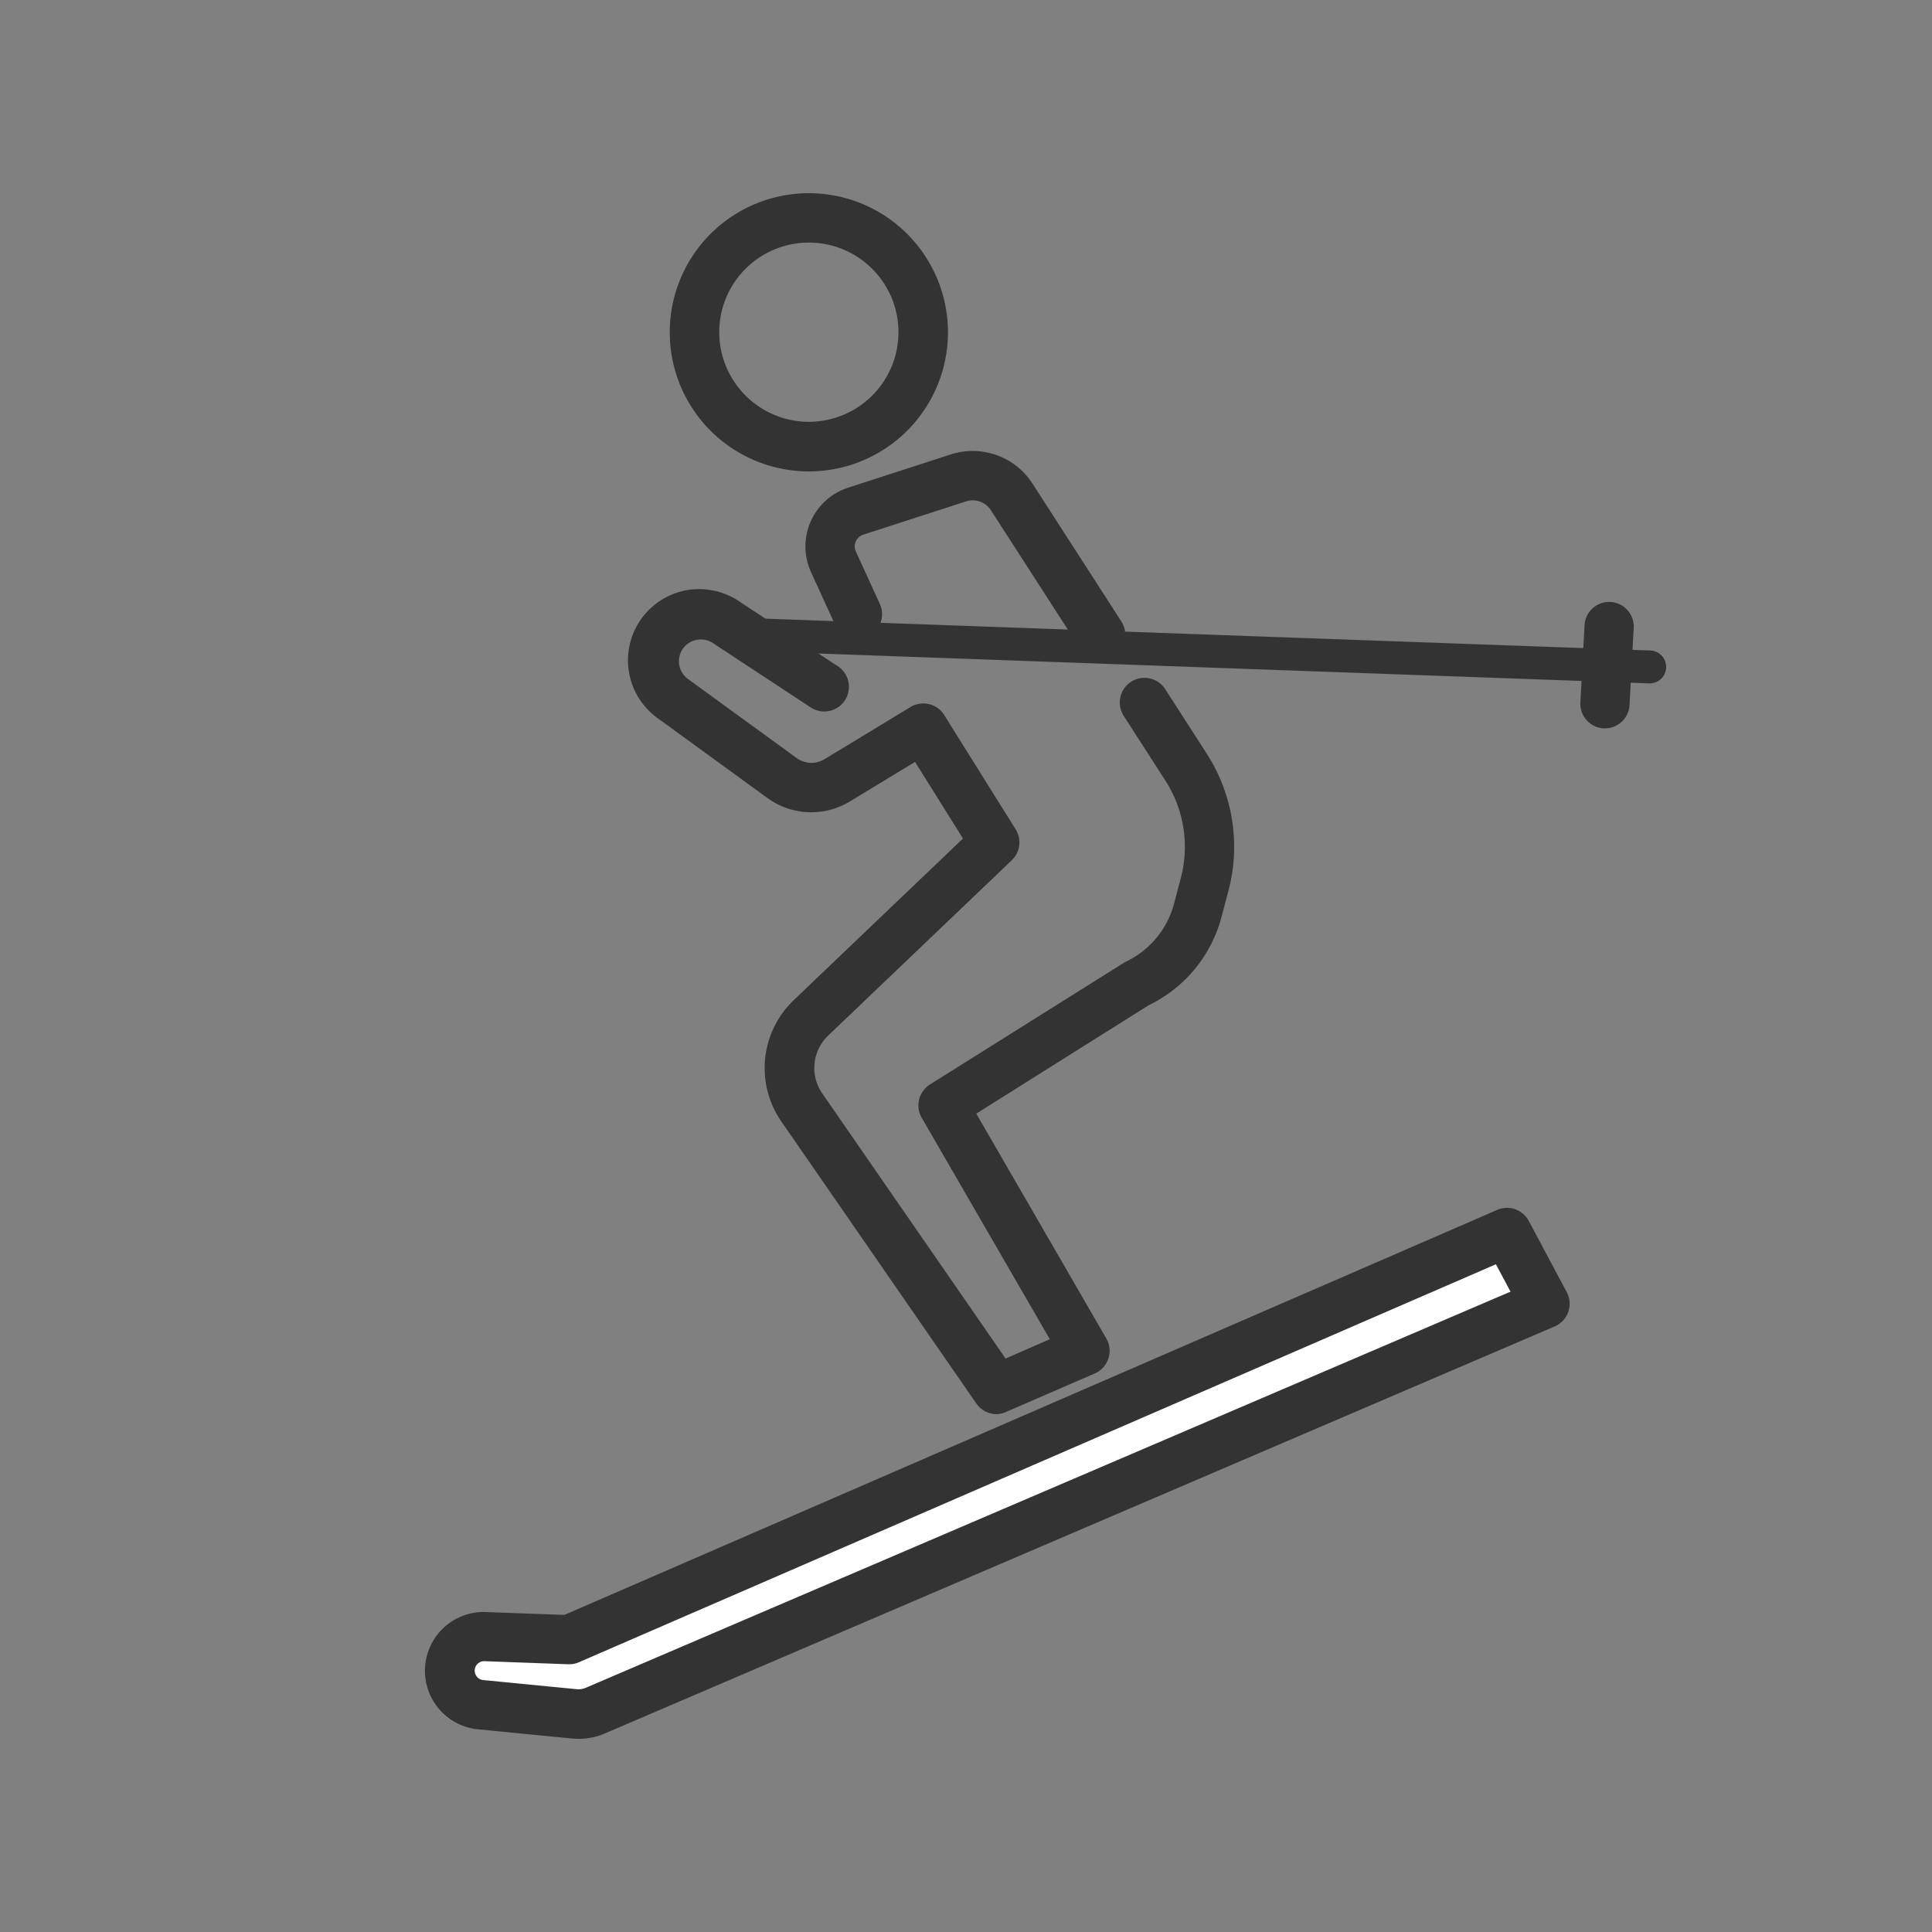
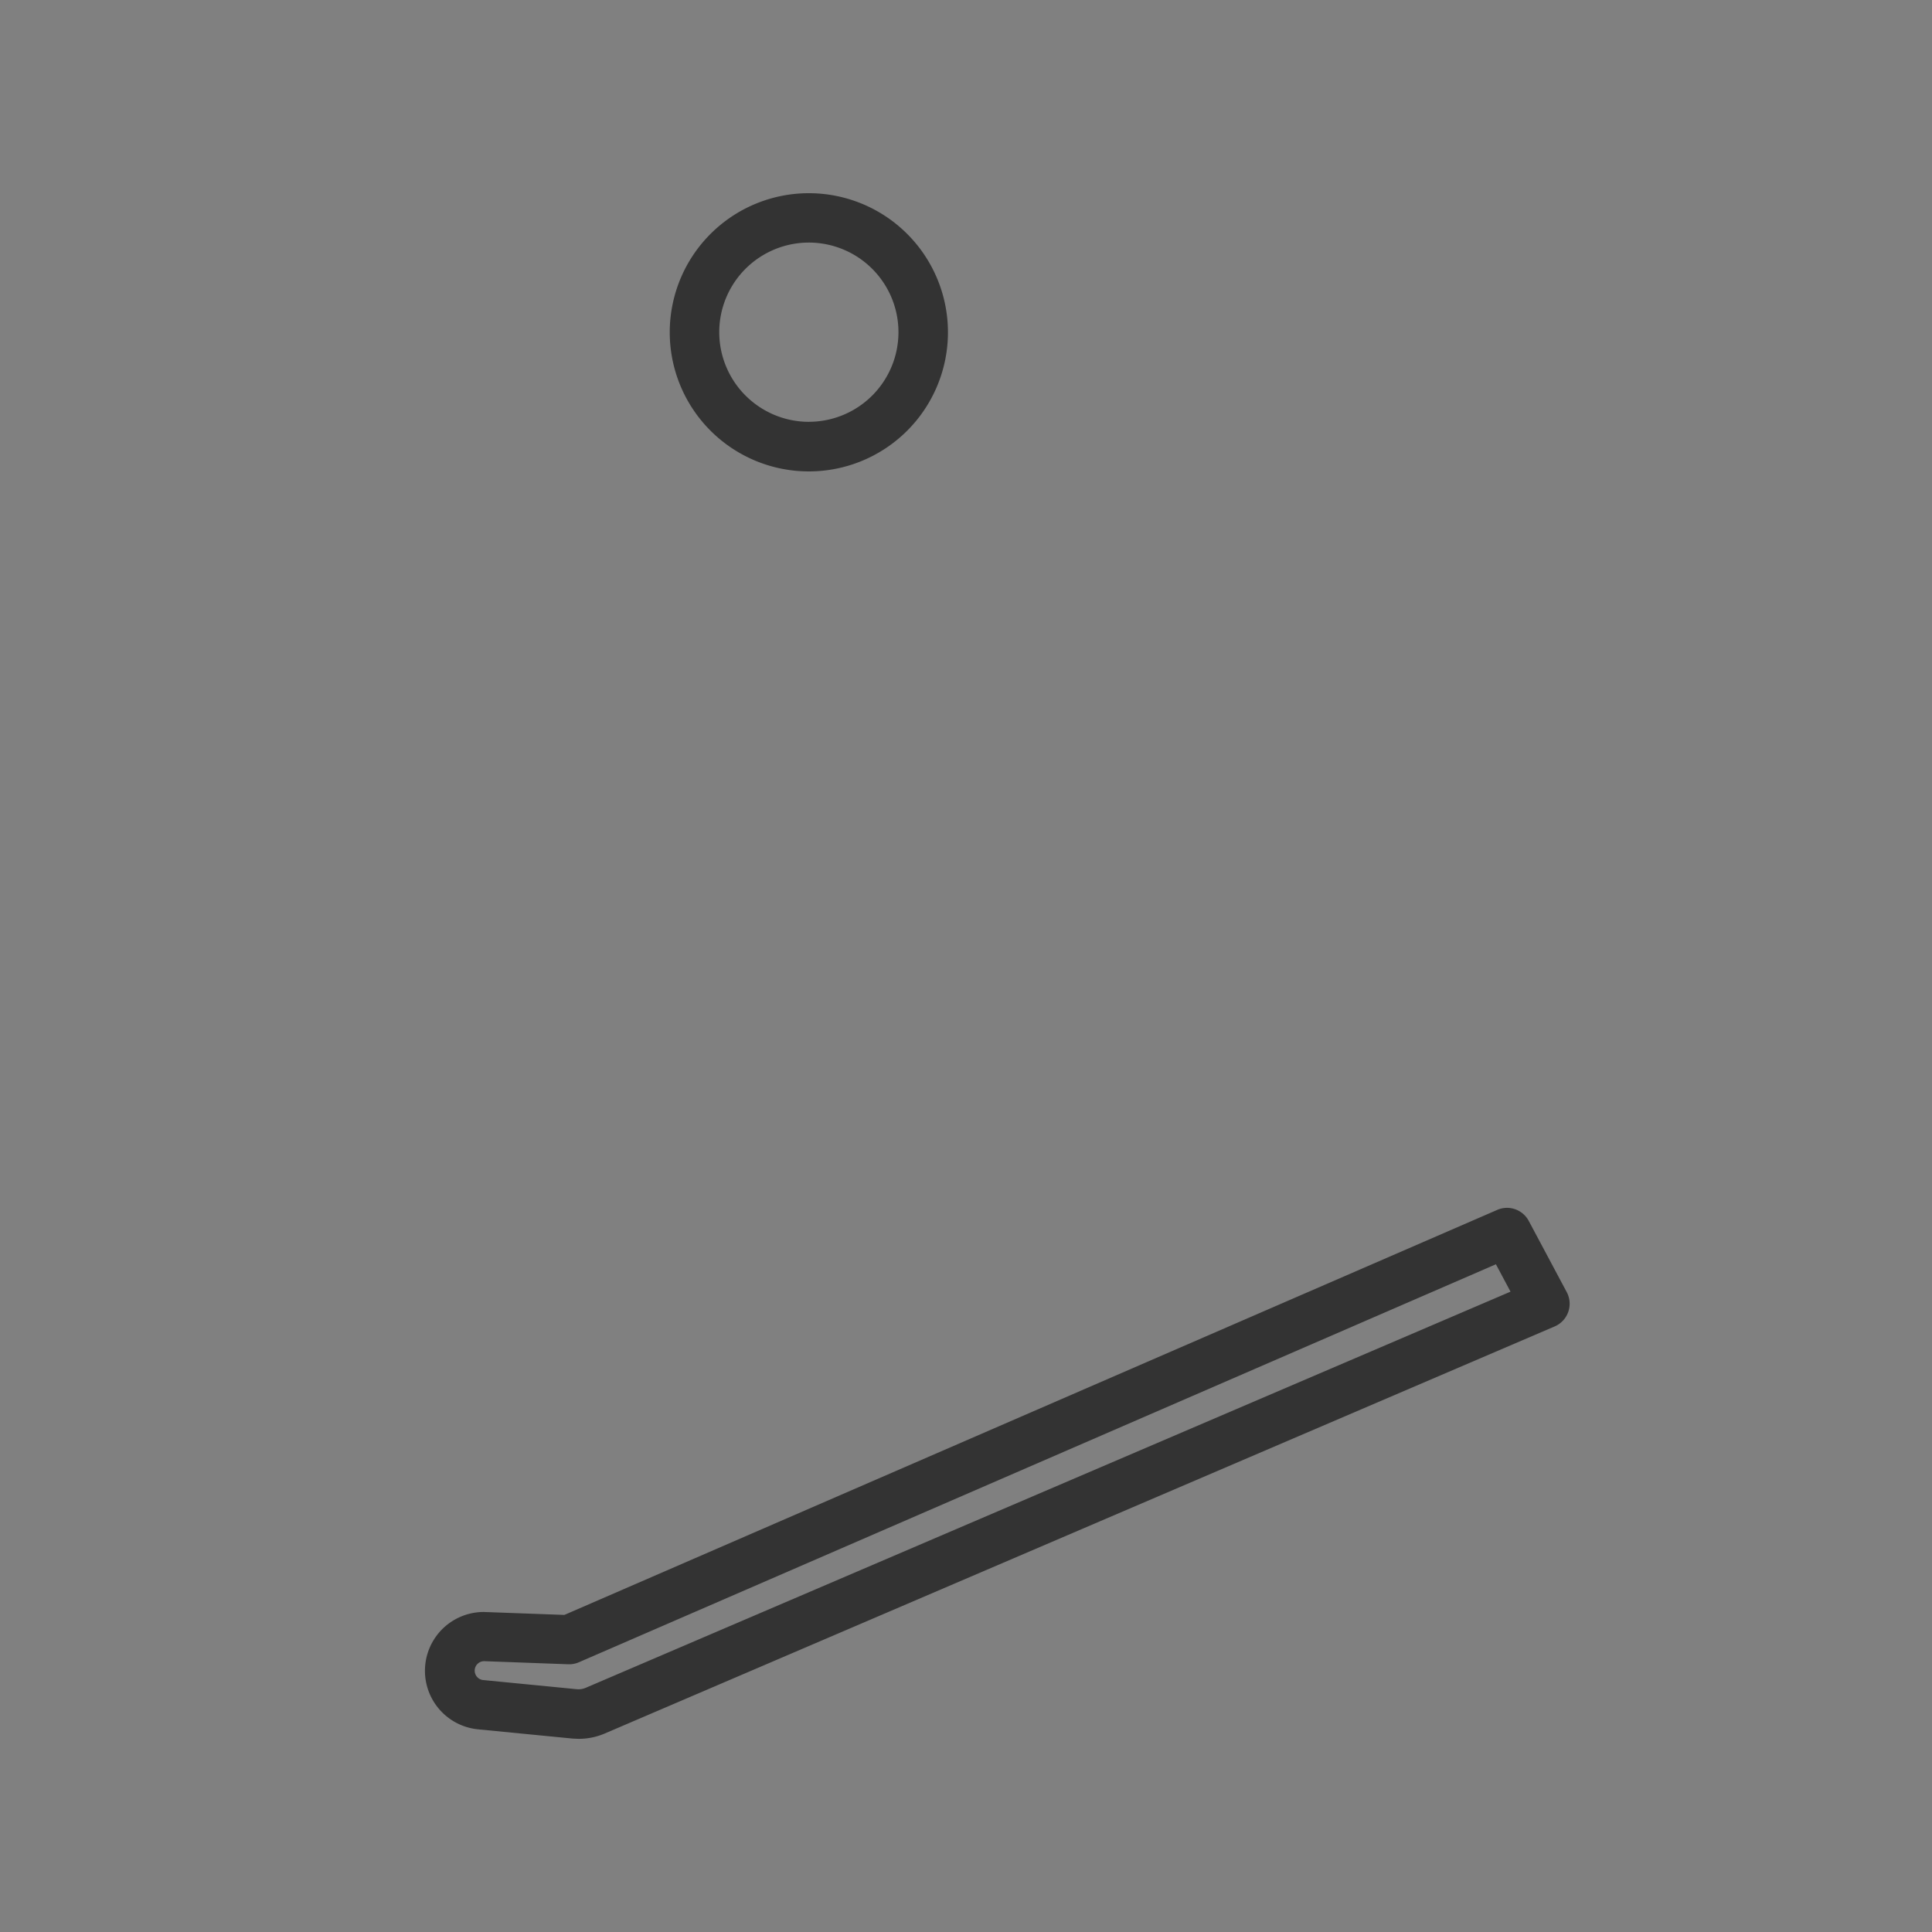
<svg xmlns="http://www.w3.org/2000/svg" width="50" height="50" viewBox="0 0 50 50">
  <rect x="0" y="0" width="50" height="50" fill="#808080" stroke="none" />
  <g id="グループ_100" data-name="グループ 100" transform="translate(-2178 -611)">
    <rect id="長方形_175" data-name="長方形 175" width="50" height="50" rx="10" transform="translate(2178 611)" fill="#fff" opacity="0" />
    <g id="グループ_137" data-name="グループ 137" transform="translate(2189 616)">
      <g id="グループ_135" data-name="グループ 135" transform="translate(0 0.001)">
        <path id="パス_672" data-name="パス 672" d="M62.181,0a3.6,3.6,0,1,1-3.6,3.6A3.6,3.6,0,0,1,62.181,0Zm0,5.916A2.319,2.319,0,1,0,59.862,3.6,2.322,2.322,0,0,0,62.181,5.917Z" transform="translate(-52.248 -0.001)" fill="#333" />
-         <path id="パス_673" data-name="パス 673" d="M58.412,116.309a.639.639,0,0,1-.526-.276l-5.041-7.291a2.43,2.43,0,0,1,.322-3.153l4.374-4.177L56.3,99.429l-1.684,1.022a1.927,1.927,0,0,1-2.138-.089l-2.813-2.046a1.843,1.843,0,0,1,2.1-3.031l2.506,1.648a.639.639,0,1,1-.7,1.067l-2.505-1.648a.568.568,0,0,0-.711.073.566.566,0,0,0,.067.857l2.813,2.046a.652.652,0,0,0,.724.03l2.223-1.349a.639.639,0,0,1,.873.207l1.849,2.958a.639.639,0,0,1-.1.8l-4.75,4.536a1.158,1.158,0,0,0-.154,1.5l4.743,6.86,1.145-.5-3.315-5.731a.639.639,0,0,1,.213-.861l5.049-3.169a2.317,2.317,0,0,0,1.263-1.493l.181-.683a3.168,3.168,0,0,0-.4-2.52l-1.065-1.655a.639.639,0,1,1,1.074-.691l1.065,1.655a4.449,4.449,0,0,1,.559,3.538l-.181.683a3.538,3.538,0,0,1-1.88,2.281l-4.466,2.808,3.365,5.819a.639.639,0,0,1-.3.906l-2.284.99A.637.637,0,0,1,58.412,116.309Z" transform="translate(-43.619 -84.712)" fill="#333" />
-         <path id="パス_674" data-name="パス 674" d="M98.683,67.069a.638.638,0,0,1-.538-.293l-2.3-3.568a.561.561,0,0,0-.644-.23l-2.659.861a.32.32,0,0,0-.192.437l.627,1.371a.639.639,0,0,1-1.162.531l-.627-1.371a1.6,1.6,0,0,1,.961-2.184l2.659-.861a1.84,1.84,0,0,1,2.112.754l2.3,3.568a.639.639,0,0,1-.536.985Z" transform="translate(-81.2 -55.003)" fill="#333" />
-         <path id="線_1" data-name="線 1" d="M19.615-2.254H19.6L-3.527-3.086a.426.426,0,0,1-.41-.441.426.426,0,0,1,.441-.41l23.126.832a.426.426,0,0,1,.41.441A.426.426,0,0,1,19.615-2.254Z" transform="translate(12.08 14.939)" fill="#333" />
-         <path id="線_2" data-name="線 2" d="M-5.267-2.629H-5.3a.639.639,0,0,1-.6-.672l.108-2a.639.639,0,0,1,.672-.6.639.639,0,0,1,.6.672l-.108,2A.639.639,0,0,1-5.267-2.629Z" transform="translate(35.8 16.478)" fill="#333" />
-         <path id="パス_675" data-name="パス 675" d="M33.267,248.7l.983,1.843L9.668,261.072a1.077,1.077,0,0,1-.53.082L6.7,260.915a.883.883,0,0,1,.119-1.762l2.172.08Z" transform="translate(-5.267 -221.798)" fill="#fff" />
        <path id="パス_676" data-name="パス 676" d="M28,242.788a.639.639,0,0,1,.564.338l.983,1.843a.639.639,0,0,1-.312.888L4.653,256.391a1.706,1.706,0,0,1-.676.139c-.021,0-.147-.006-.168-.008l-2.435-.238a1.522,1.522,0,0,1,.148-3.037l2.084.076,24.14-10.481A.637.637,0,0,1,28,242.788Zm.092,2.169-.378-.709-23.732,10.3a.638.638,0,0,1-.278.052l-2.172-.08a.245.245,0,0,0-.033.488l2.435.238a.482.482,0,0,0,.216-.033Z" transform="translate(0 -216.53)" fill="#333" />
      </g>
    </g>
  </g>
</svg>